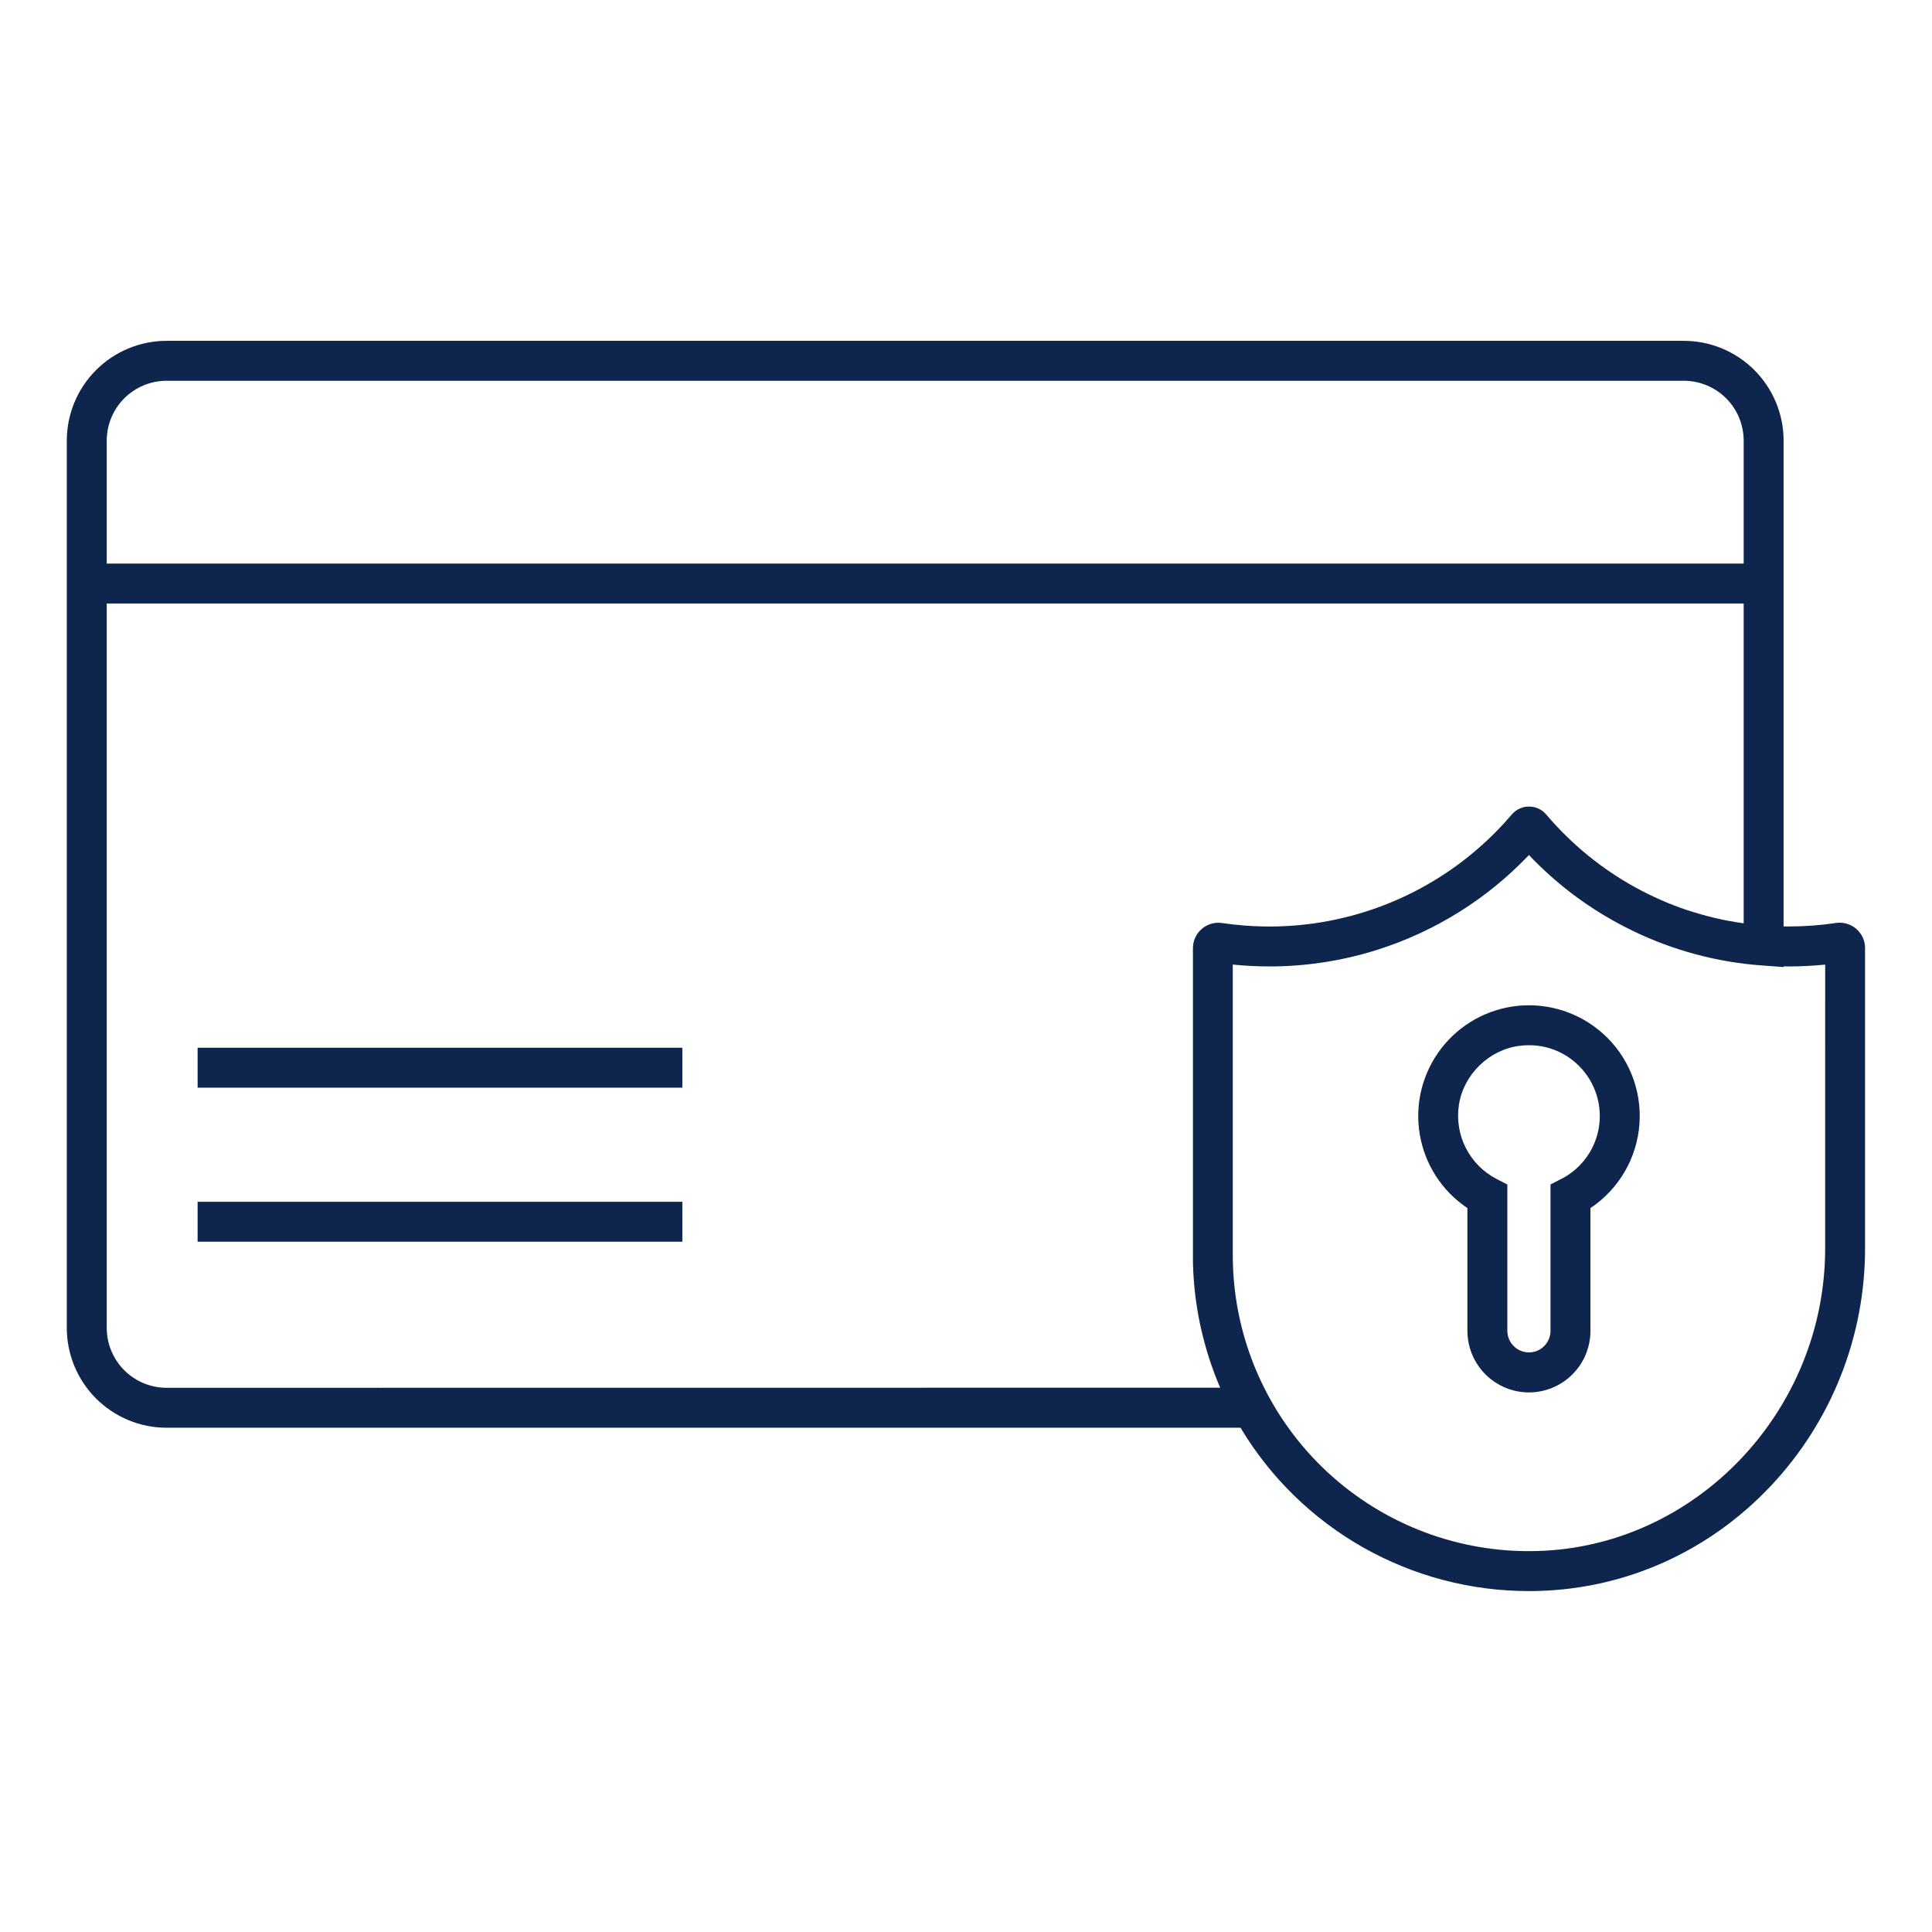
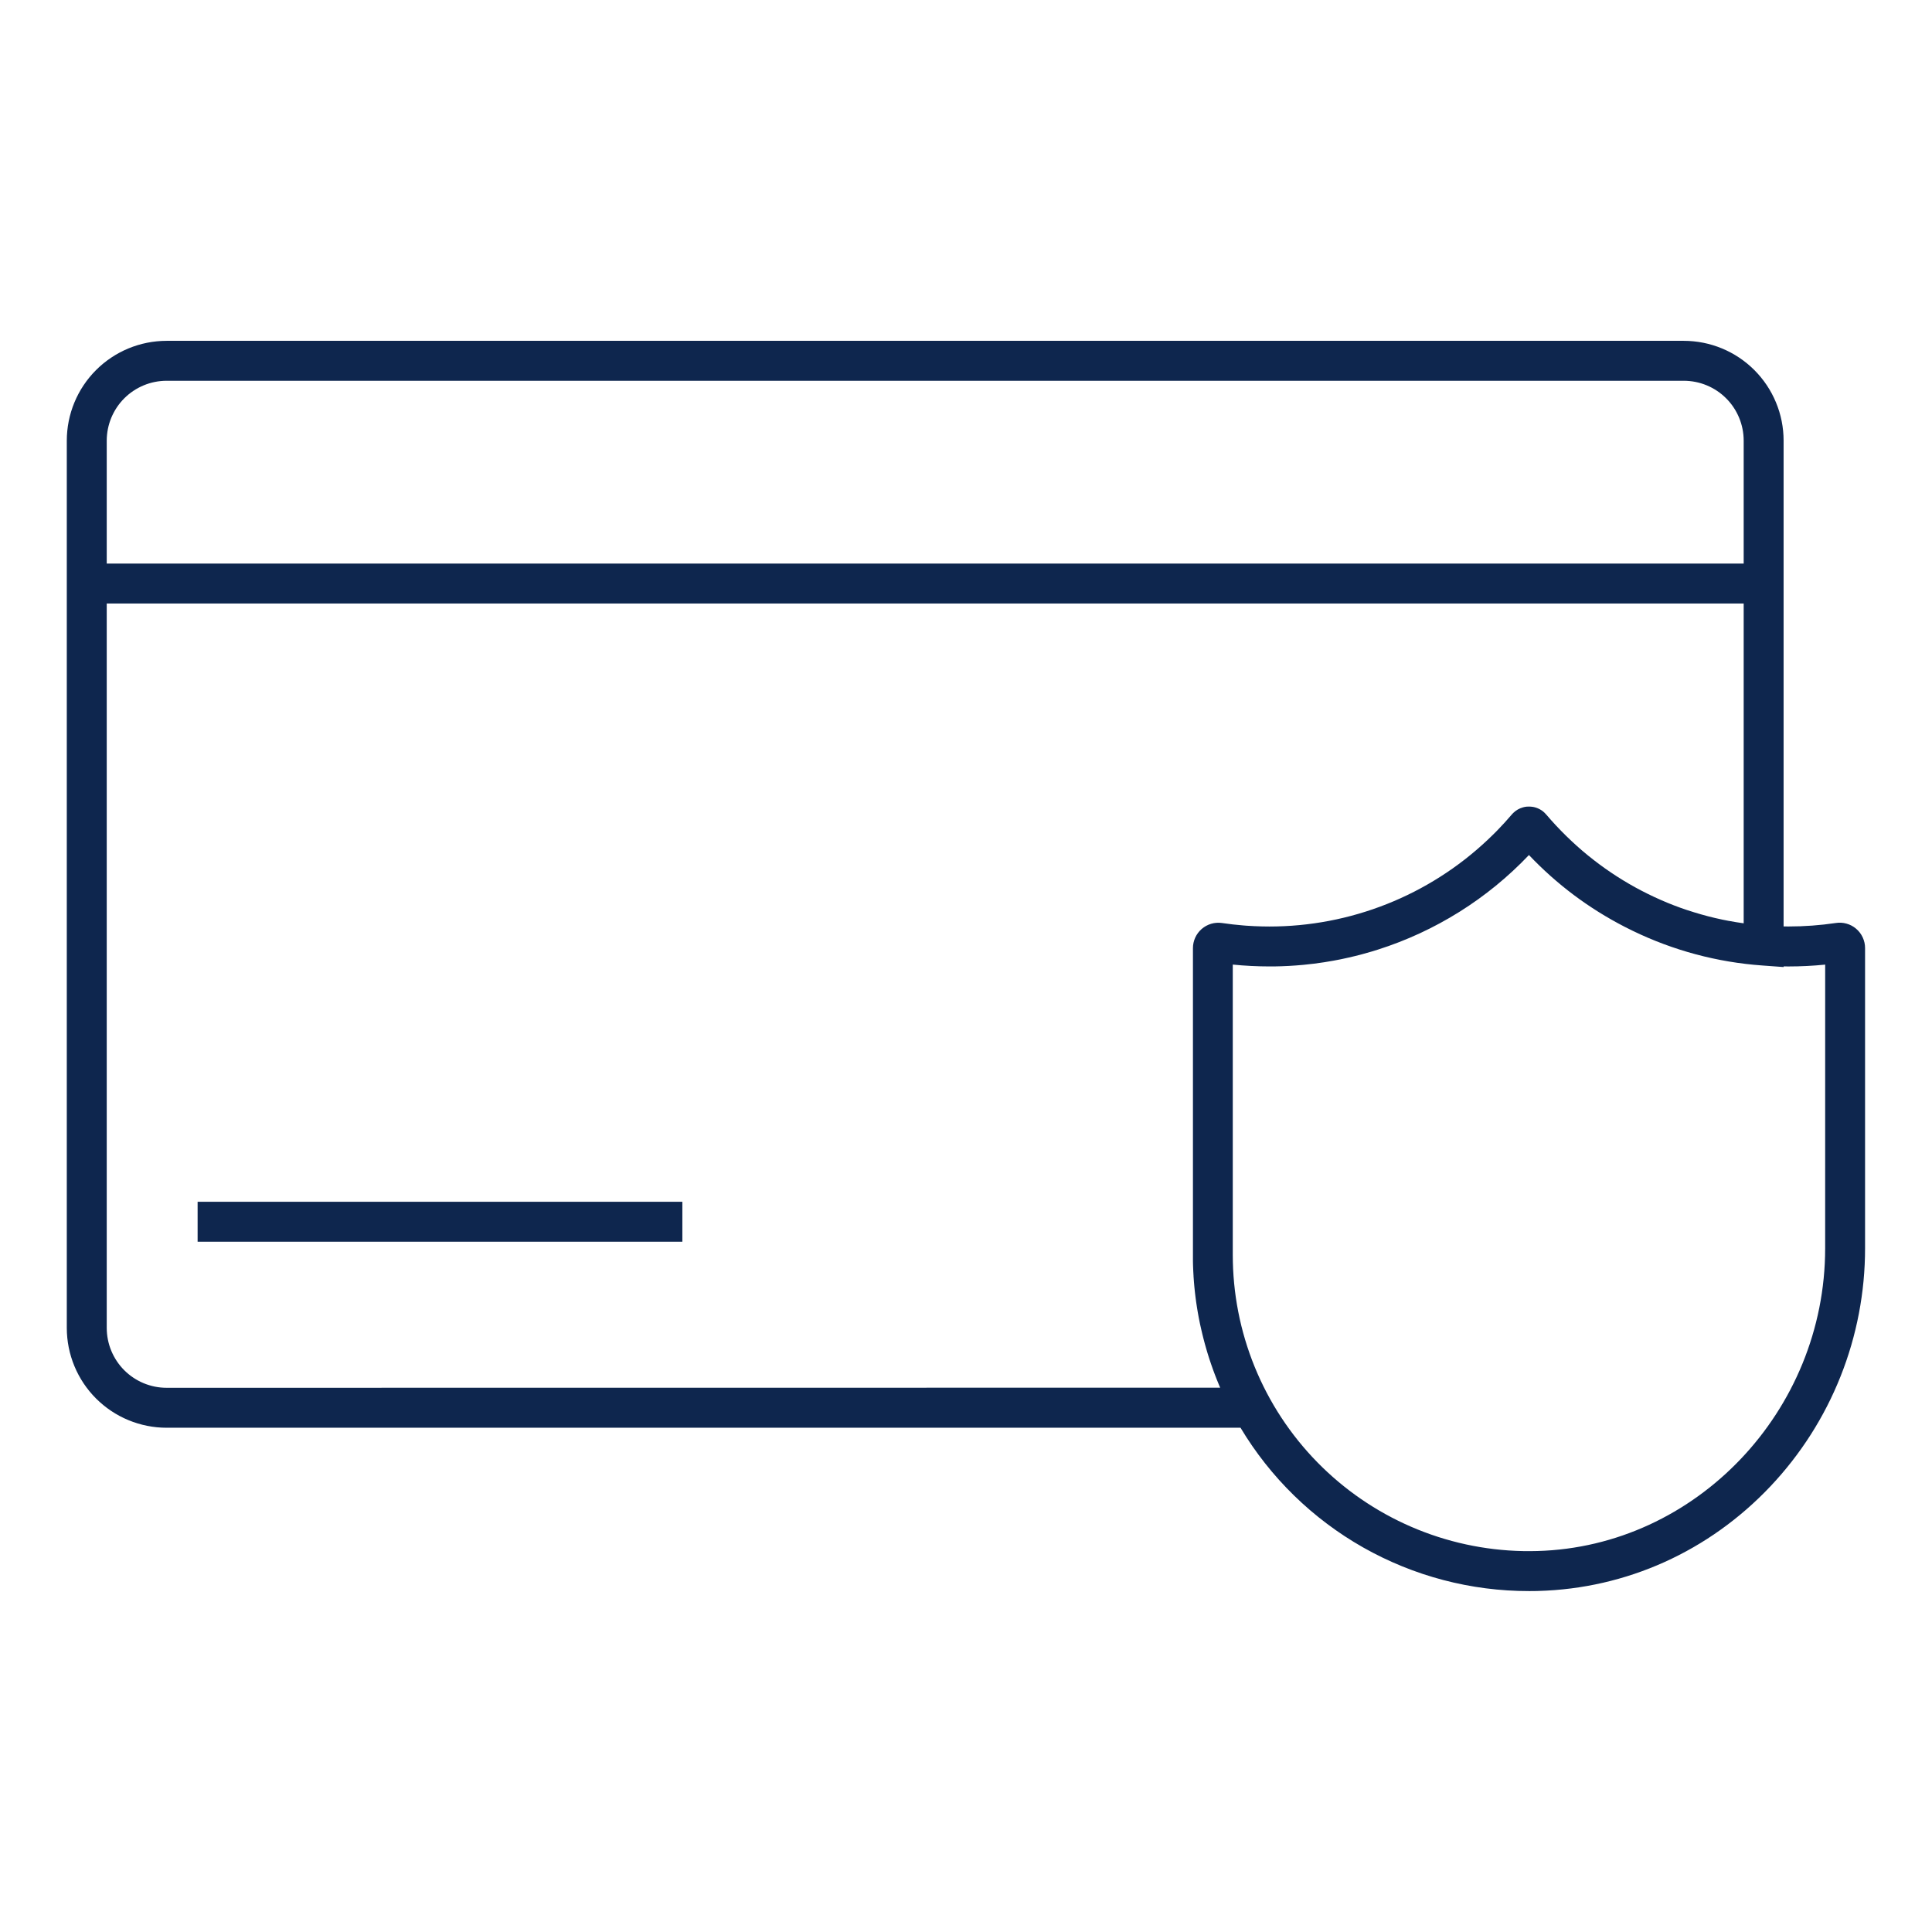
<svg xmlns="http://www.w3.org/2000/svg" width="1000" zoomAndPan="magnify" viewBox="0 0 750 750" height="1000" preserveAspectRatio="xMidYMid meet" version="1.0">
  <defs>
    <clipPath id="7b35ed5cf3">
      <path d="M 25.801 132.305 L 724.051 132.305 L 724.051 617.555 L 25.801 617.555 Z M 25.801 132.305 " clip-rule="nonzero" />
    </clipPath>
  </defs>
-   <rect x="-75" width="900" fill="#ffffff" y="-75" height="900" fill-opacity="1" />
-   <rect x="-75" width="900" fill="#ffffff" y="-75" height="900" fill-opacity="1" />
-   <path fill="#0e264e" d="M 76.715 406.734 L 264.891 406.734 L 264.891 422.238 L 76.715 422.238 Z M 76.715 406.734 " fill-opacity="1" fill-rule="nonzero" />
  <path fill="#0e264e" d="M 76.715 466.527 L 264.891 466.527 L 264.891 482.031 L 76.715 482.031 Z M 76.715 466.527 " fill-opacity="1" fill-rule="nonzero" />
  <g clip-path="url(#7b35ed5cf3)">
    <path fill="#0e264e" d="M 720.504 360.5 C 719.406 359.574 718.168 358.922 716.785 358.543 C 715.402 358.16 714.004 358.086 712.59 358.316 C 706.535 359.211 700.449 359.656 694.332 359.656 C 693.684 359.656 693.039 359.656 692.391 359.637 L 692.391 171.039 C 692.391 169.77 692.328 168.504 692.203 167.242 C 692.078 165.98 691.891 164.727 691.645 163.484 C 691.395 162.238 691.086 161.012 690.719 159.797 C 690.348 158.586 689.922 157.391 689.434 156.223 C 688.949 155.051 688.406 153.906 687.809 152.785 C 687.211 151.668 686.559 150.582 685.855 149.527 C 685.148 148.473 684.395 147.457 683.59 146.477 C 682.785 145.496 681.934 144.559 681.039 143.66 C 680.141 142.766 679.203 141.914 678.223 141.109 C 677.242 140.305 676.227 139.551 675.172 138.844 C 674.117 138.141 673.031 137.488 671.914 136.891 C 670.793 136.293 669.648 135.75 668.477 135.266 C 667.305 134.777 666.113 134.352 664.898 133.984 C 663.688 133.613 662.457 133.305 661.215 133.059 C 659.973 132.809 658.719 132.625 657.457 132.5 C 656.195 132.375 654.93 132.309 653.66 132.309 L 64.66 132.309 C 63.391 132.309 62.125 132.375 60.863 132.5 C 59.602 132.625 58.348 132.809 57.105 133.059 C 55.863 133.309 54.633 133.617 53.422 133.984 C 52.207 134.352 51.016 134.781 49.844 135.266 C 48.672 135.75 47.527 136.293 46.41 136.891 C 45.289 137.488 44.203 138.141 43.148 138.848 C 42.098 139.551 41.078 140.305 40.098 141.109 C 39.117 141.914 38.18 142.766 37.285 143.66 C 36.387 144.559 35.535 145.496 34.73 146.477 C 33.926 147.457 33.172 148.473 32.469 149.527 C 31.762 150.582 31.109 151.668 30.512 152.789 C 29.914 153.906 29.375 155.051 28.887 156.223 C 28.402 157.395 27.973 158.586 27.605 159.801 C 27.238 161.012 26.93 162.242 26.68 163.484 C 26.434 164.727 26.246 165.98 26.121 167.242 C 25.996 168.504 25.934 169.77 25.93 171.039 L 25.93 515.516 C 25.93 516.785 25.996 518.047 26.121 519.312 C 26.246 520.574 26.43 521.824 26.68 523.07 C 26.926 524.312 27.234 525.543 27.605 526.754 C 27.973 527.969 28.402 529.16 28.887 530.332 C 29.371 531.504 29.914 532.648 30.512 533.766 C 31.109 534.887 31.762 535.973 32.465 537.027 C 33.172 538.078 33.926 539.098 34.73 540.078 C 35.535 541.059 36.387 541.996 37.281 542.895 C 38.18 543.789 39.117 544.641 40.098 545.445 C 41.078 546.25 42.094 547.004 43.148 547.711 C 44.203 548.414 45.289 549.066 46.406 549.664 C 47.527 550.262 48.672 550.805 49.844 551.289 C 51.016 551.777 52.207 552.203 53.418 552.57 C 54.633 552.941 55.863 553.25 57.105 553.496 C 58.348 553.746 59.602 553.934 60.863 554.059 C 62.125 554.184 63.391 554.246 64.66 554.246 L 481.57 554.246 C 483.012 556.652 484.527 559.012 486.121 561.32 C 487.715 563.629 489.379 565.883 491.117 568.082 C 492.855 570.285 494.664 572.426 496.539 574.512 C 498.418 576.594 500.359 578.617 502.367 580.574 C 504.375 582.535 506.441 584.426 508.57 586.254 C 510.699 588.078 512.887 589.832 515.129 591.516 C 517.371 593.203 519.664 594.812 522.012 596.348 C 524.359 597.883 526.75 599.344 529.191 600.727 C 531.633 602.109 534.113 603.41 536.641 604.633 C 539.164 605.852 541.727 606.992 544.324 608.047 C 546.922 609.105 549.551 610.078 552.211 610.965 C 554.871 611.852 557.559 612.648 560.27 613.363 C 562.984 614.078 565.715 614.703 568.469 615.238 C 571.223 615.777 573.988 616.223 576.77 616.582 C 579.551 616.941 582.344 617.211 585.141 617.387 C 587.941 617.566 590.742 617.656 593.547 617.652 C 594.75 617.652 595.957 617.652 597.16 617.605 C 631.398 616.668 663.434 602.23 687.32 576.949 C 690.234 573.863 692.996 570.645 695.605 567.297 C 698.215 563.949 700.66 560.488 702.941 556.91 C 705.223 553.332 707.328 549.652 709.262 545.875 C 711.195 542.094 712.945 538.234 714.512 534.289 C 716.078 530.348 717.457 526.336 718.645 522.262 C 719.832 518.188 720.824 514.066 721.621 509.898 C 722.418 505.73 723.016 501.531 723.418 497.309 C 723.816 493.082 724.016 488.848 724.016 484.605 L 724.016 368.062 C 724.02 366.605 723.715 365.215 723.098 363.891 C 722.484 362.566 721.621 361.438 720.504 360.5 Z M 64.66 147.812 L 653.668 147.812 C 654.43 147.812 655.188 147.852 655.941 147.93 C 656.699 148.004 657.449 148.117 658.195 148.266 C 658.941 148.414 659.68 148.598 660.406 148.82 C 661.133 149.043 661.848 149.297 662.551 149.59 C 663.254 149.879 663.941 150.207 664.609 150.562 C 665.281 150.922 665.934 151.312 666.562 151.734 C 667.195 152.16 667.805 152.613 668.395 153.094 C 668.98 153.578 669.543 154.086 670.082 154.625 C 670.621 155.16 671.129 155.723 671.613 156.312 C 672.094 156.898 672.547 157.508 672.969 158.141 C 673.395 158.773 673.785 159.426 674.141 160.094 C 674.5 160.766 674.828 161.453 675.117 162.156 C 675.41 162.855 675.664 163.57 675.887 164.301 C 676.109 165.027 676.293 165.762 676.441 166.508 C 676.594 167.254 676.703 168.004 676.781 168.762 C 676.855 169.52 676.895 170.277 676.895 171.039 L 676.895 218.777 L 41.434 218.777 L 41.434 171.039 C 41.438 170.277 41.473 169.52 41.551 168.762 C 41.625 168.004 41.738 167.254 41.887 166.508 C 42.035 165.762 42.223 165.027 42.441 164.301 C 42.664 163.57 42.918 162.855 43.211 162.156 C 43.504 161.453 43.828 160.766 44.188 160.098 C 44.547 159.426 44.938 158.773 45.359 158.141 C 45.781 157.512 46.234 156.902 46.715 156.312 C 47.199 155.727 47.707 155.164 48.246 154.625 C 48.785 154.086 49.348 153.578 49.934 153.094 C 50.523 152.613 51.133 152.16 51.766 151.738 C 52.395 151.316 53.047 150.926 53.719 150.566 C 54.387 150.207 55.074 149.883 55.777 149.59 C 56.48 149.297 57.195 149.043 57.922 148.82 C 58.648 148.598 59.387 148.414 60.129 148.266 C 60.875 148.117 61.629 148.004 62.383 147.93 C 63.141 147.852 63.898 147.816 64.66 147.812 Z M 64.66 538.738 C 63.898 538.738 63.141 538.699 62.383 538.625 C 61.629 538.551 60.875 538.438 60.129 538.289 C 59.387 538.141 58.648 537.953 57.922 537.73 C 57.195 537.512 56.48 537.254 55.777 536.965 C 55.074 536.672 54.387 536.348 53.719 535.988 C 53.047 535.629 52.395 535.238 51.766 534.816 C 51.133 534.395 50.523 533.941 49.934 533.457 C 49.348 532.977 48.785 532.465 48.246 531.93 C 47.707 531.391 47.199 530.828 46.715 530.238 C 46.234 529.652 45.781 529.043 45.359 528.41 C 44.938 527.777 44.547 527.129 44.188 526.457 C 43.828 525.785 43.504 525.102 43.211 524.398 C 42.918 523.695 42.664 522.98 42.441 522.254 C 42.223 521.527 42.035 520.789 41.887 520.043 C 41.738 519.297 41.625 518.547 41.551 517.789 C 41.473 517.035 41.438 516.277 41.434 515.516 L 41.434 234.281 L 676.895 234.281 L 676.895 358.43 L 676.676 358.395 C 675.855 358.281 675.031 358.156 674.215 358.023 L 673.906 357.973 C 673.055 357.832 672.207 357.68 671.359 357.523 L 671.262 357.523 C 670.398 357.363 669.547 357.191 668.695 357.016 L 668.535 356.98 C 667.703 356.805 666.871 356.621 666.047 356.426 L 665.723 356.355 C 664.918 356.164 664.105 355.969 663.32 355.762 L 662.957 355.668 C 662.164 355.465 661.375 355.246 660.586 355.02 L 660.242 354.926 C 659.441 354.695 658.645 354.461 657.852 354.215 L 657.602 354.141 C 656.77 353.887 655.945 353.621 655.125 353.348 L 655.094 353.348 C 654.254 353.07 653.418 352.781 652.586 352.484 L 652.449 352.438 C 651.648 352.148 650.855 351.852 650.059 351.551 L 649.781 351.445 C 649.012 351.148 648.246 350.844 647.48 350.531 L 647.16 350.398 C 646.398 350.086 645.645 349.762 644.898 349.43 L 644.594 349.297 C 643.832 348.973 643.07 348.617 642.312 348.266 L 642.105 348.172 C 640.508 347.426 638.93 346.648 637.367 345.836 L 637.234 345.77 C 636.48 345.375 635.734 344.977 634.988 344.57 L 634.73 344.426 C 634.008 344.027 633.289 343.621 632.574 343.207 L 632.273 343.035 C 631.562 342.621 630.855 342.199 630.156 341.77 L 629.879 341.602 C 629.16 341.168 628.449 340.727 627.746 340.266 L 627.562 340.148 C 626.082 339.195 624.617 338.207 623.176 337.188 C 623.129 337.152 623.082 337.121 623.035 337.086 C 622.344 336.598 621.656 336.098 620.977 335.594 L 620.723 335.406 C 620.074 334.914 619.402 334.414 618.75 333.906 C 618.652 333.832 618.559 333.758 618.465 333.68 C 617.816 333.172 617.172 332.66 616.523 332.141 L 616.262 331.926 C 615.617 331.391 614.973 330.852 614.324 330.312 L 614.152 330.16 C 612.809 329.008 611.488 327.824 610.188 326.605 L 610.031 326.457 C 609.41 325.879 608.801 325.293 608.188 324.695 L 607.941 324.453 C 607.352 323.875 606.762 323.285 606.18 322.691 C 606.09 322.602 605.996 322.508 605.906 322.41 C 605.328 321.816 604.754 321.215 604.184 320.609 L 603.938 320.348 C 603.355 319.723 602.781 319.094 602.215 318.457 L 602.055 318.277 C 601.457 317.605 600.867 316.934 600.281 316.246 C 600.07 315.996 599.848 315.758 599.613 315.535 L 599.586 315.512 C 599.48 315.406 599.371 315.309 599.266 315.211 L 599.223 315.18 C 599.113 315.086 599.004 314.996 598.898 314.906 L 598.84 314.863 L 598.52 314.625 L 598.426 314.57 L 598.105 314.367 L 597.953 314.285 L 597.691 314.133 L 597.539 314.059 L 597.266 313.918 L 597.102 313.852 C 597.012 313.809 596.922 313.766 596.828 313.73 L 596.672 313.672 L 596.383 313.562 L 596.254 313.523 C 596.145 313.488 596.035 313.453 595.93 313.426 L 595.785 313.387 L 595.461 313.309 L 595.355 313.285 L 594.992 313.215 L 594.918 313.215 L 594.512 313.16 L 594.473 313.16 C 594.328 313.16 594.18 313.129 594.027 313.125 L 593.902 313.125 C 593.781 313.125 593.664 313.125 593.539 313.125 L 593.059 313.125 C 592.949 313.125 592.836 313.125 592.734 313.148 L 592.586 313.148 L 592.328 313.184 C 592.258 313.184 592.18 313.184 592.109 313.215 L 591.969 313.242 C 591.855 313.262 591.746 313.281 591.645 313.309 C 591.488 313.344 591.32 313.383 591.188 313.426 C 589.781 313.82 588.551 314.523 587.496 315.535 L 587.469 315.566 C 587.359 315.664 587.258 315.77 587.145 315.891 L 587.109 315.926 C 587.012 316.035 586.914 316.141 586.824 316.25 C 585.047 318.332 583.211 320.344 581.316 322.289 L 581.109 322.5 C 580.824 322.793 580.535 323.078 580.25 323.371 L 579.926 323.691 L 579.355 324.25 C 579.148 324.457 578.934 324.668 578.711 324.871 L 578.504 325.07 C 578.18 325.395 577.832 325.719 577.496 326.039 L 577.453 326.078 C 574.621 328.746 571.672 331.277 568.598 333.664 C 565.527 336.055 562.352 338.293 559.066 340.379 C 555.785 342.469 552.41 344.398 548.945 346.168 C 545.48 347.938 541.938 349.539 538.32 350.973 C 534.707 352.406 531.027 353.668 527.293 354.754 C 523.559 355.844 519.777 356.75 515.957 357.48 C 512.133 358.211 508.285 358.758 504.414 359.125 C 500.539 359.492 496.656 359.672 492.766 359.672 C 490.828 359.672 488.891 359.621 486.953 359.531 C 485.93 359.484 484.918 359.426 483.902 359.355 L 482.609 359.254 C 479.891 359.031 477.191 358.73 474.535 358.332 L 474.305 358.301 C 473.609 358.203 472.906 358.184 472.207 358.238 C 471.504 358.289 470.812 358.418 470.137 358.621 C 469.465 358.82 468.816 359.094 468.199 359.434 C 467.582 359.773 467.008 360.176 466.477 360.637 C 465.945 361.102 465.473 361.617 465.051 362.18 C 464.629 362.746 464.273 363.348 463.98 363.992 C 463.691 364.633 463.469 365.297 463.32 365.988 C 463.172 366.676 463.098 367.371 463.098 368.078 L 463.098 487.195 C 463.098 487.84 463.098 488.457 463.098 489.086 L 463.098 489.68 C 463.098 490.121 463.117 490.559 463.129 491 C 463.129 491.223 463.129 491.445 463.152 491.668 C 463.152 492.105 463.184 492.535 463.203 492.961 C 463.203 493.164 463.203 493.367 463.23 493.57 C 463.258 494.141 463.289 494.707 463.328 495.277 L 463.328 495.457 C 463.367 496.086 463.41 496.715 463.465 497.344 C 463.465 497.531 463.492 497.715 463.508 497.898 C 463.543 498.348 463.582 498.797 463.625 499.242 C 463.645 499.461 463.668 499.68 463.688 499.887 C 463.73 500.32 463.773 500.75 463.82 501.18 C 463.844 501.383 463.863 501.586 463.887 501.789 C 463.949 502.324 464.012 502.855 464.078 503.387 C 464.078 503.48 464.098 503.574 464.113 503.668 C 464.195 504.293 464.277 504.922 464.363 505.547 C 464.391 505.711 464.414 505.871 464.438 506.043 C 464.508 506.504 464.574 506.965 464.648 507.426 C 464.68 507.637 464.715 507.844 464.75 508.055 C 464.816 508.488 464.891 508.918 464.965 509.348 C 465 509.543 465.031 509.742 465.07 509.945 C 465.16 510.449 465.254 510.961 465.348 511.469 C 465.367 511.578 465.387 511.691 465.41 511.793 C 465.531 512.414 465.652 513.035 465.781 513.656 C 465.812 513.797 465.844 513.938 465.871 514.082 C 465.973 514.559 466.078 515.051 466.195 515.512 C 466.238 515.711 466.281 515.91 466.328 516.105 C 466.43 516.539 466.527 516.973 466.633 517.398 C 466.676 517.594 466.723 517.789 466.77 517.984 C 466.891 518.473 467.012 518.957 467.133 519.441 L 467.23 519.824 C 467.387 520.441 467.551 521.059 467.719 521.668 C 467.75 521.781 467.785 521.898 467.816 522.012 C 467.953 522.504 468.094 523 468.234 523.492 L 468.398 524.055 C 468.523 524.484 468.652 524.914 468.781 525.348 C 468.844 525.543 468.902 525.73 468.961 525.926 C 469.105 526.391 469.254 526.855 469.402 527.32 C 469.449 527.457 469.492 527.594 469.535 527.73 C 469.73 528.34 469.934 528.945 470.145 529.547 L 470.23 529.797 C 470.406 530.309 470.586 530.82 470.77 531.328 C 470.836 531.512 470.898 531.691 470.965 531.871 C 471.117 532.293 471.273 532.711 471.434 533.133 C 471.504 533.324 471.574 533.512 471.648 533.707 C 471.816 534.145 471.973 534.586 472.16 535.023 C 472.219 535.176 472.277 535.328 472.336 535.477 C 472.574 536.066 472.812 536.656 473.055 537.242 L 473.125 537.41 C 473.305 537.844 473.488 538.281 473.672 538.699 Z M 708.523 484.602 C 708.523 547.711 658.383 600.422 596.762 602.102 C 594.906 602.156 593.047 602.164 591.191 602.129 C 589.332 602.09 587.477 602.008 585.621 601.883 C 583.766 601.754 581.918 601.582 580.07 601.367 C 578.223 601.148 576.387 600.887 574.551 600.582 C 572.719 600.277 570.895 599.926 569.078 599.531 C 567.262 599.137 565.457 598.699 563.66 598.215 C 561.867 597.734 560.082 597.207 558.312 596.641 C 556.543 596.07 554.789 595.461 553.051 594.805 C 551.309 594.152 549.586 593.457 547.883 592.719 C 546.176 591.98 544.488 591.203 542.82 590.383 C 541.152 589.566 539.504 588.707 537.879 587.805 C 536.25 586.906 534.648 585.969 533.066 584.992 C 531.484 584.016 529.93 583 528.398 581.945 C 526.863 580.895 525.359 579.805 523.879 578.68 C 522.402 577.555 520.949 576.395 519.527 575.195 C 518.105 574 516.711 572.77 515.348 571.508 C 513.988 570.242 512.656 568.949 511.355 567.621 C 510.055 566.293 508.789 564.934 507.555 563.543 C 506.32 562.152 505.121 560.734 503.953 559.285 C 502.789 557.84 501.66 556.363 500.566 554.859 C 499.473 553.359 498.414 551.828 497.395 550.273 C 496.375 548.723 495.395 547.145 494.453 545.543 C 493.508 543.941 492.605 542.316 491.742 540.672 C 490.879 539.027 490.055 537.359 489.27 535.676 C 488.488 533.988 487.746 532.285 487.043 530.562 C 486.344 528.844 485.684 527.105 485.07 525.352 C 484.453 523.598 483.879 521.832 483.348 520.051 C 482.816 518.27 482.332 516.477 481.887 514.672 C 481.441 512.867 481.043 511.051 480.688 509.227 C 480.332 507.402 480.023 505.57 479.754 503.73 C 479.488 501.891 479.266 500.047 479.09 498.195 C 478.91 496.348 478.781 494.492 478.691 492.637 C 478.609 490.82 478.566 489.004 478.562 487.18 L 478.562 374.449 C 483.281 374.926 488.012 375.164 492.758 375.168 C 493.355 375.168 493.953 375.168 494.547 375.168 C 498.379 375.117 502.188 374.91 505.973 374.551 C 508.688 374.293 511.379 373.957 514.047 373.543 C 515.277 373.352 516.508 373.145 517.734 372.918 C 518.57 372.77 519.406 372.605 520.242 372.438 C 520.754 372.332 521.266 372.227 521.781 372.113 C 522.379 371.984 522.977 371.855 523.57 371.719 C 525.27 371.336 526.961 370.918 528.641 370.469 C 529.891 370.133 531.141 369.781 532.387 369.41 C 533.246 369.16 534.098 368.898 534.941 368.625 C 540.496 366.855 545.918 364.746 551.207 362.293 C 556.496 359.84 561.613 357.066 566.555 353.973 C 571.496 350.879 576.223 347.484 580.738 343.797 C 585.25 340.105 589.516 336.148 593.535 331.922 C 604.352 343.316 616.746 352.605 630.715 359.793 C 631.758 360.328 632.805 360.852 633.855 361.359 C 641.723 365.172 649.883 368.207 658.328 370.469 C 666.773 372.727 675.359 374.172 684.082 374.797 L 692.398 375.406 L 692.398 375.156 C 693.043 375.156 693.691 375.176 694.336 375.176 C 699.078 375.176 703.812 374.938 708.531 374.461 Z M 708.523 484.602 " fill-opacity="1" fill-rule="nonzero" />
  </g>
-   <path fill="#0e264e" d="M 622.113 401.109 C 621.016 400.133 619.871 399.215 618.676 398.355 C 617.484 397.496 616.25 396.703 614.977 395.969 C 613.703 395.234 612.395 394.57 611.055 393.973 C 609.711 393.375 608.34 392.844 606.945 392.387 C 605.547 391.93 604.133 391.543 602.695 391.23 C 601.262 390.918 599.812 390.68 598.352 390.516 C 596.891 390.352 595.426 390.262 593.957 390.246 C 592.484 390.234 591.02 390.293 589.555 390.43 C 588.094 390.566 586.641 390.777 585.199 391.062 C 583.758 391.348 582.332 391.707 580.93 392.137 C 579.523 392.57 578.145 393.07 576.789 393.645 C 575.438 394.219 574.117 394.859 572.828 395.566 C 571.539 396.273 570.293 397.047 569.086 397.883 C 567.875 398.719 566.711 399.613 565.598 400.57 C 564.48 401.523 563.414 402.535 562.402 403.602 C 561.387 404.664 560.434 405.777 559.531 406.941 C 558.633 408.105 557.797 409.309 557.02 410.559 C 556.246 411.805 555.535 413.09 554.895 414.414 C 554.25 415.734 553.676 417.086 553.172 418.465 C 552.664 419.844 552.23 421.246 551.871 422.672 C 551.512 424.098 551.223 425.535 551.008 426.992 C 550.797 428.445 550.656 429.906 550.594 431.375 C 550.531 432.844 550.539 434.309 550.629 435.777 C 550.715 437.246 550.875 438.703 551.113 440.152 C 551.348 441.605 551.66 443.039 552.043 444.457 C 552.426 445.875 552.883 447.273 553.406 448.645 C 553.934 450.016 554.531 451.359 555.195 452.668 C 555.859 453.98 556.59 455.254 557.383 456.488 C 558.18 457.727 559.035 458.918 559.953 460.066 C 560.867 461.215 561.844 462.312 562.871 463.363 C 563.902 464.41 564.984 465.402 566.113 466.34 C 567.246 467.277 568.422 468.156 569.645 468.973 L 569.645 516.633 C 569.645 517.414 569.684 518.195 569.762 518.977 C 569.84 519.754 569.953 520.527 570.105 521.297 C 570.258 522.062 570.449 522.82 570.676 523.57 C 570.906 524.32 571.168 525.055 571.469 525.777 C 571.77 526.5 572.102 527.207 572.473 527.898 C 572.84 528.586 573.242 529.258 573.676 529.91 C 574.113 530.559 574.578 531.188 575.074 531.793 C 575.57 532.398 576.098 532.977 576.648 533.531 C 577.203 534.082 577.781 534.609 578.387 535.105 C 578.992 535.602 579.621 536.066 580.27 536.504 C 580.922 536.938 581.594 537.34 582.281 537.707 C 582.973 538.078 583.68 538.41 584.402 538.711 C 585.125 539.012 585.859 539.273 586.609 539.504 C 587.359 539.73 588.117 539.922 588.883 540.074 C 589.652 540.227 590.426 540.34 591.203 540.418 C 591.984 540.496 592.766 540.535 593.547 540.535 C 594.328 540.535 595.109 540.496 595.887 540.418 C 596.664 540.34 597.438 540.223 598.203 540.07 C 598.969 539.914 599.727 539.723 600.477 539.496 C 601.223 539.27 601.957 539.004 602.68 538.703 C 603.402 538.402 604.109 538.07 604.797 537.699 C 605.488 537.328 606.156 536.926 606.805 536.492 C 607.457 536.059 608.082 535.59 608.688 535.094 C 609.289 534.598 609.867 534.074 610.422 533.52 C 610.973 532.965 611.496 532.387 611.992 531.781 C 612.488 531.176 612.953 530.551 613.387 529.898 C 613.82 529.25 614.223 528.578 614.59 527.891 C 614.961 527.199 615.293 526.492 615.59 525.77 C 615.891 525.047 616.152 524.312 616.379 523.562 C 616.605 522.816 616.797 522.059 616.949 521.289 C 617.102 520.523 617.215 519.75 617.293 518.973 C 617.367 518.195 617.406 517.414 617.406 516.633 L 617.406 468.973 C 618.086 468.52 618.754 468.047 619.41 467.555 C 620.062 467.062 620.703 466.555 621.324 466.027 C 621.949 465.496 622.559 464.953 623.152 464.391 C 623.746 463.828 624.324 463.246 624.883 462.652 C 625.445 462.055 625.988 461.445 626.512 460.816 C 627.039 460.191 627.543 459.547 628.035 458.895 C 628.523 458.238 628.992 457.566 629.441 456.887 C 629.895 456.203 630.324 455.508 630.734 454.801 C 631.145 454.094 631.535 453.375 631.906 452.645 C 632.273 451.914 632.625 451.176 632.953 450.426 C 633.277 449.676 633.586 448.918 633.867 448.152 C 634.152 447.383 634.414 446.609 634.656 445.828 C 634.895 445.047 635.113 444.258 635.309 443.465 C 635.504 442.668 635.676 441.871 635.824 441.066 C 635.973 440.262 636.102 439.453 636.203 438.641 C 636.305 437.832 636.387 437.016 636.441 436.199 C 636.5 435.387 636.531 434.566 636.543 433.75 C 636.555 432.934 636.539 432.113 636.504 431.297 C 636.465 430.48 636.406 429.664 636.324 428.852 C 636.238 428.039 636.133 427.227 636.004 426.418 C 635.875 425.613 635.723 424.809 635.547 424.008 C 635.371 423.211 635.172 422.418 634.953 421.629 C 634.73 420.844 634.488 420.062 634.223 419.289 C 633.957 418.516 633.672 417.75 633.363 416.992 C 633.051 416.234 632.723 415.484 632.371 414.746 C 632.02 414.008 631.645 413.281 631.254 412.562 C 630.859 411.848 630.445 411.141 630.012 410.449 C 629.578 409.754 629.125 409.074 628.652 408.406 C 628.18 407.738 627.688 407.086 627.18 406.445 C 626.668 405.805 626.141 405.18 625.598 404.57 C 625.051 403.961 624.488 403.367 623.91 402.793 C 623.328 402.215 622.734 401.652 622.121 401.109 Z M 606.102 457.637 L 601.902 459.801 L 601.902 516.605 C 601.906 517.719 601.695 518.789 601.27 519.82 C 600.844 520.848 600.234 521.754 599.445 522.539 L 599.414 522.57 C 598.641 523.352 597.742 523.953 596.727 524.375 C 595.707 524.797 594.648 525.004 593.547 524.996 C 592.996 524.996 592.449 524.941 591.906 524.836 C 591.367 524.727 590.844 524.566 590.332 524.355 C 589.824 524.145 589.34 523.887 588.879 523.582 C 588.422 523.273 588 522.926 587.609 522.535 C 587.219 522.145 586.871 521.723 586.562 521.262 C 586.258 520.805 586 520.32 585.789 519.812 C 585.578 519.301 585.418 518.777 585.309 518.234 C 585.203 517.695 585.148 517.148 585.148 516.598 L 585.148 459.824 L 580.949 457.66 C 579.668 456.996 578.449 456.234 577.289 455.383 C 576.125 454.527 575.039 453.586 574.023 452.562 C 573.012 451.539 572.082 450.441 571.238 449.27 C 570.398 448.102 569.652 446.871 569 445.586 C 568.352 444.301 567.805 442.969 567.359 441.598 C 566.918 440.227 566.586 438.828 566.363 437.402 C 566.137 435.977 566.027 434.547 566.027 433.105 C 566.027 431.66 566.141 430.23 566.367 428.805 C 568.23 416.949 578.234 407.34 590.164 405.953 C 591.293 405.82 592.426 405.754 593.562 405.754 C 595.23 405.75 596.887 405.895 598.527 406.195 C 600.168 406.492 601.77 406.941 603.328 407.531 C 604.887 408.125 606.379 408.855 607.805 409.727 C 609.23 410.594 610.562 411.582 611.805 412.695 C 612.223 413.066 612.625 413.445 613.02 413.84 C 613.41 414.234 613.789 414.637 614.16 415.055 C 614.527 415.473 614.883 415.898 615.223 416.336 C 615.566 416.773 615.895 417.223 616.207 417.68 C 616.523 418.137 616.824 418.605 617.109 419.082 C 617.398 419.559 617.668 420.043 617.926 420.535 C 618.184 421.027 618.426 421.527 618.652 422.035 C 618.879 422.543 619.09 423.055 619.285 423.574 C 619.48 424.098 619.66 424.621 619.824 425.152 C 619.988 425.684 620.133 426.219 620.266 426.758 C 620.395 427.301 620.512 427.844 620.609 428.391 C 620.707 428.938 620.789 429.484 620.852 430.039 C 620.918 430.59 620.965 431.145 620.996 431.699 C 621.027 432.254 621.043 432.809 621.039 433.363 C 621.035 433.918 621.016 434.477 620.98 435.027 C 620.945 435.582 620.891 436.137 620.82 436.688 C 620.75 437.238 620.664 437.789 620.562 438.332 C 620.457 438.879 620.34 439.422 620.203 439.961 C 620.066 440.5 619.914 441.035 619.746 441.562 C 619.578 442.094 619.391 442.617 619.191 443.137 C 618.992 443.652 618.773 444.164 618.543 444.672 C 618.312 445.176 618.066 445.672 617.805 446.164 C 617.543 446.652 617.266 447.137 616.977 447.609 C 616.684 448.082 616.379 448.547 616.059 449 C 615.742 449.457 615.406 449.902 615.062 450.336 C 614.715 450.77 614.355 451.195 613.984 451.605 C 613.613 452.02 613.23 452.422 612.832 452.812 C 612.438 453.199 612.027 453.578 611.609 453.941 C 611.191 454.309 610.762 454.66 610.32 454.996 C 609.879 455.336 609.43 455.66 608.969 455.973 C 608.508 456.285 608.039 456.582 607.562 456.863 C 607.082 457.148 606.598 457.414 606.102 457.668 Z M 606.102 457.637 " fill-opacity="1" fill-rule="nonzero" />
</svg>